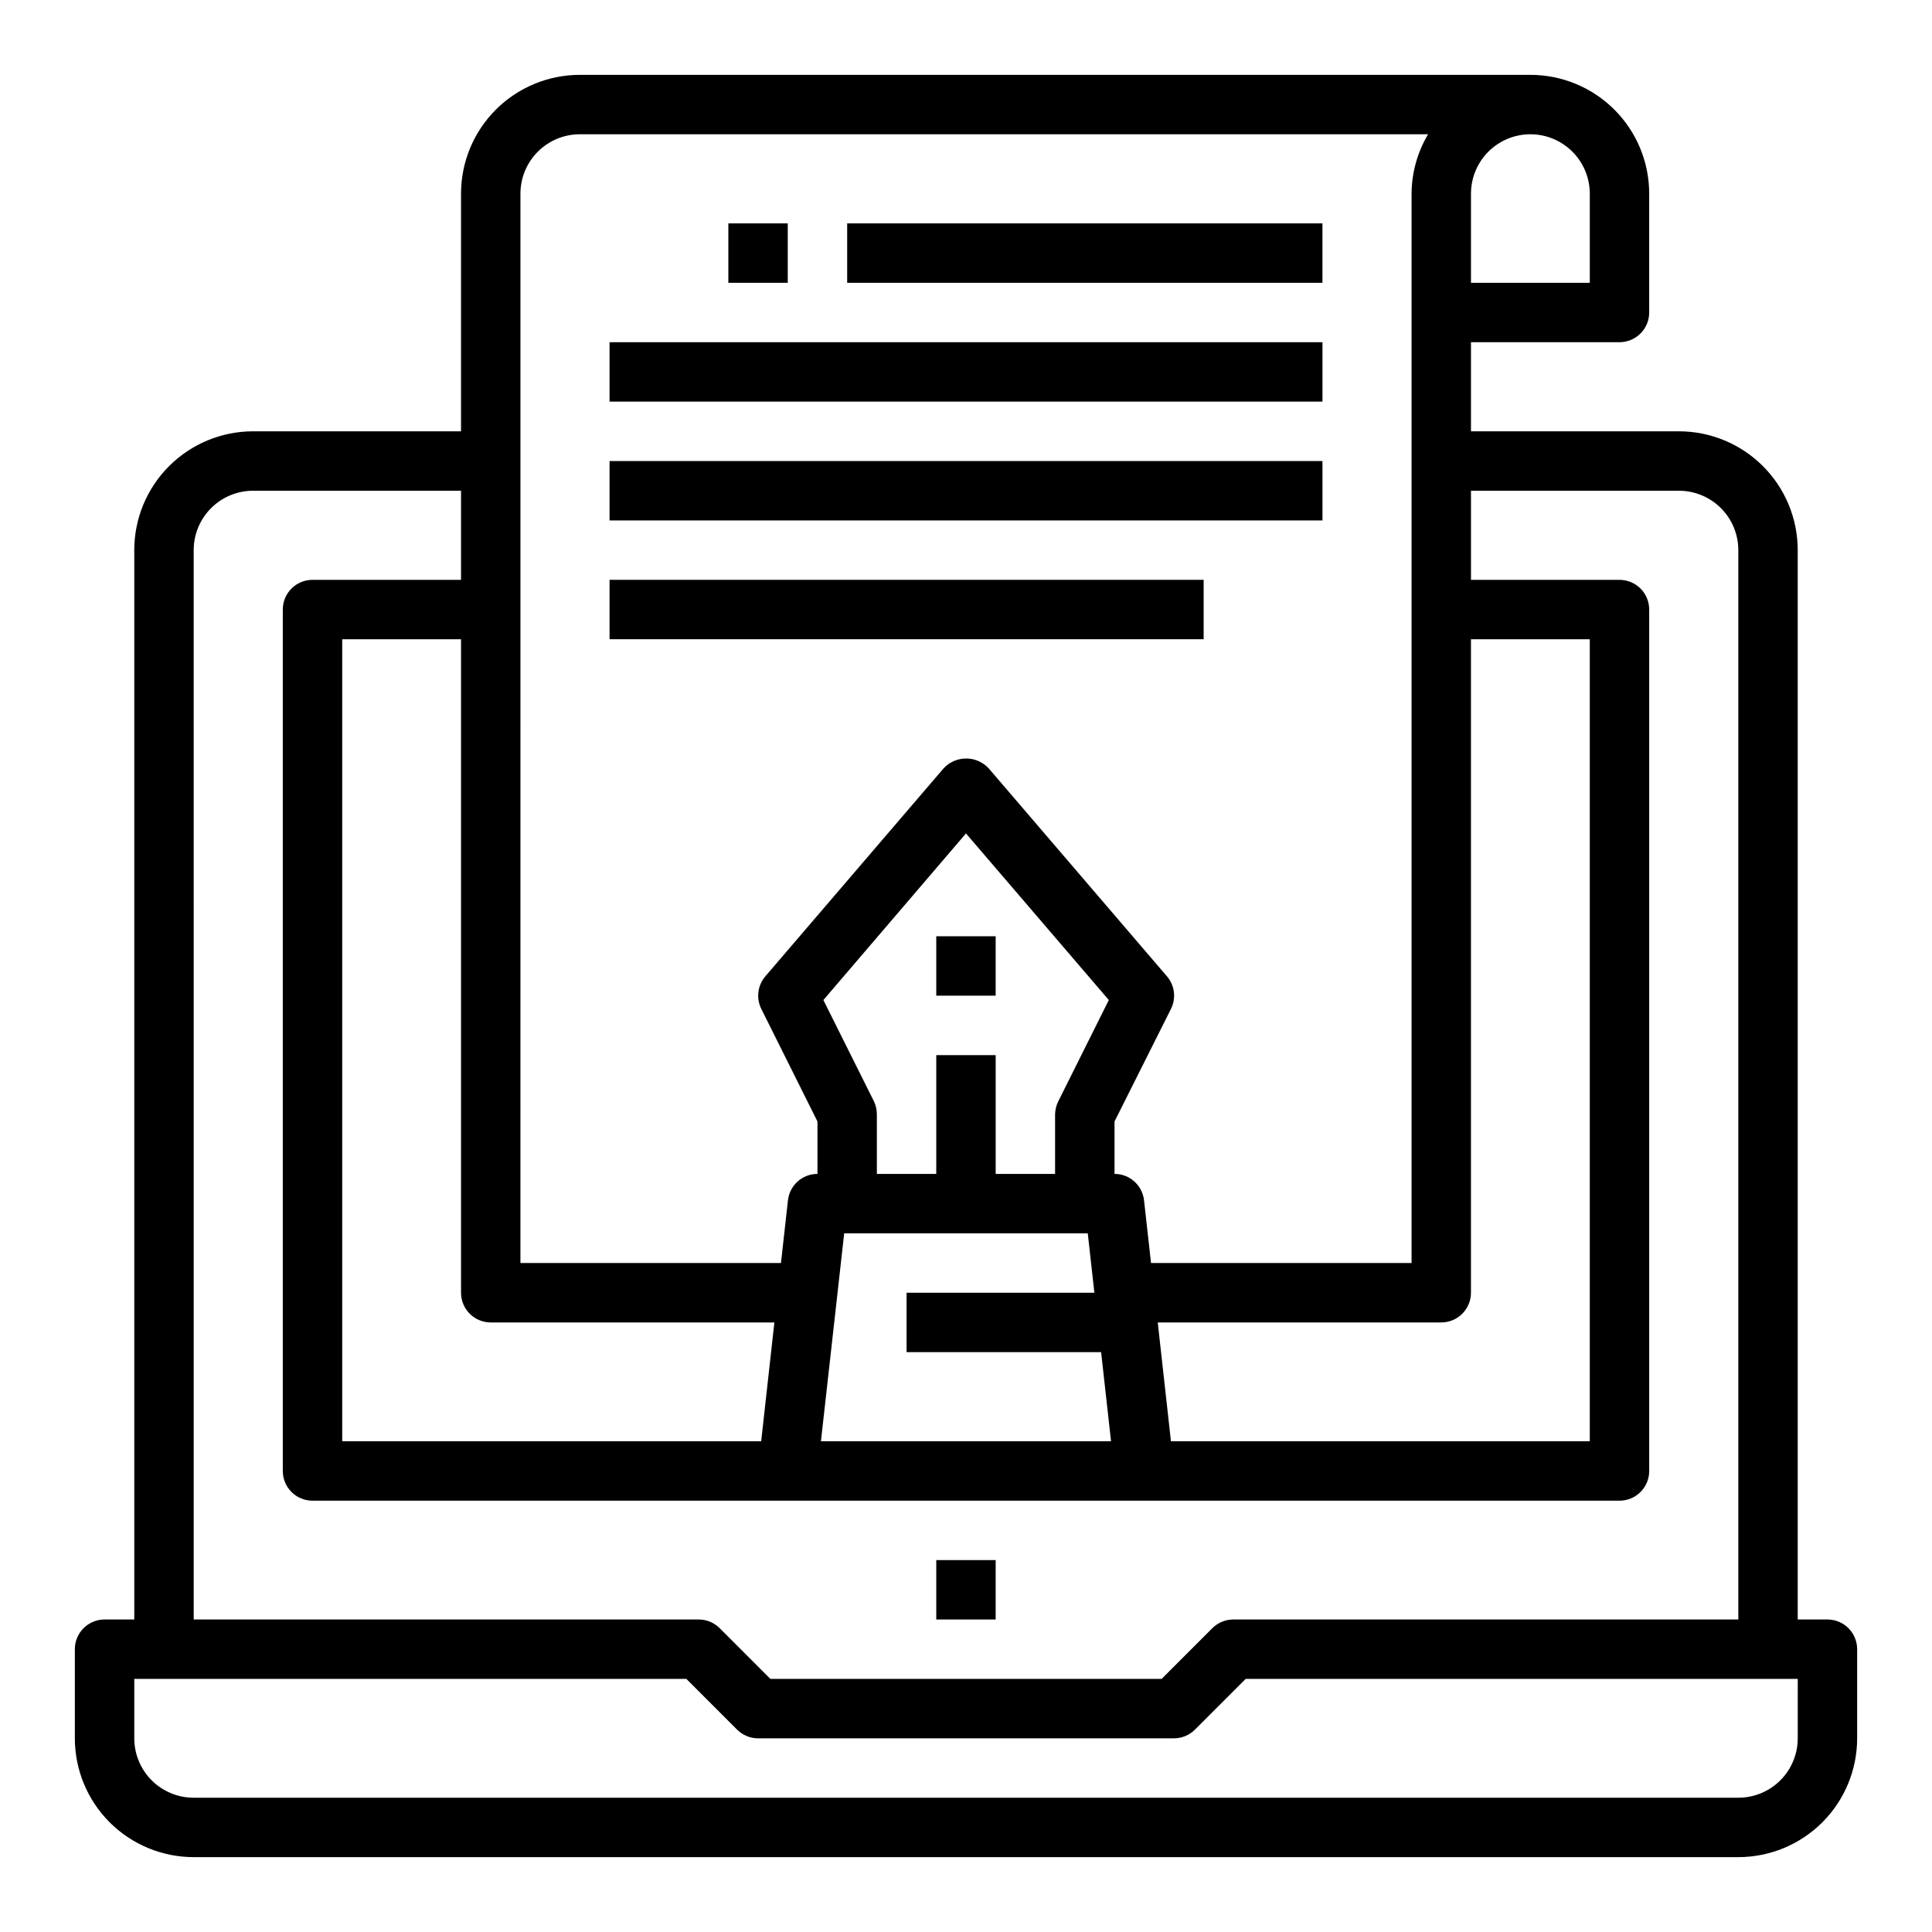
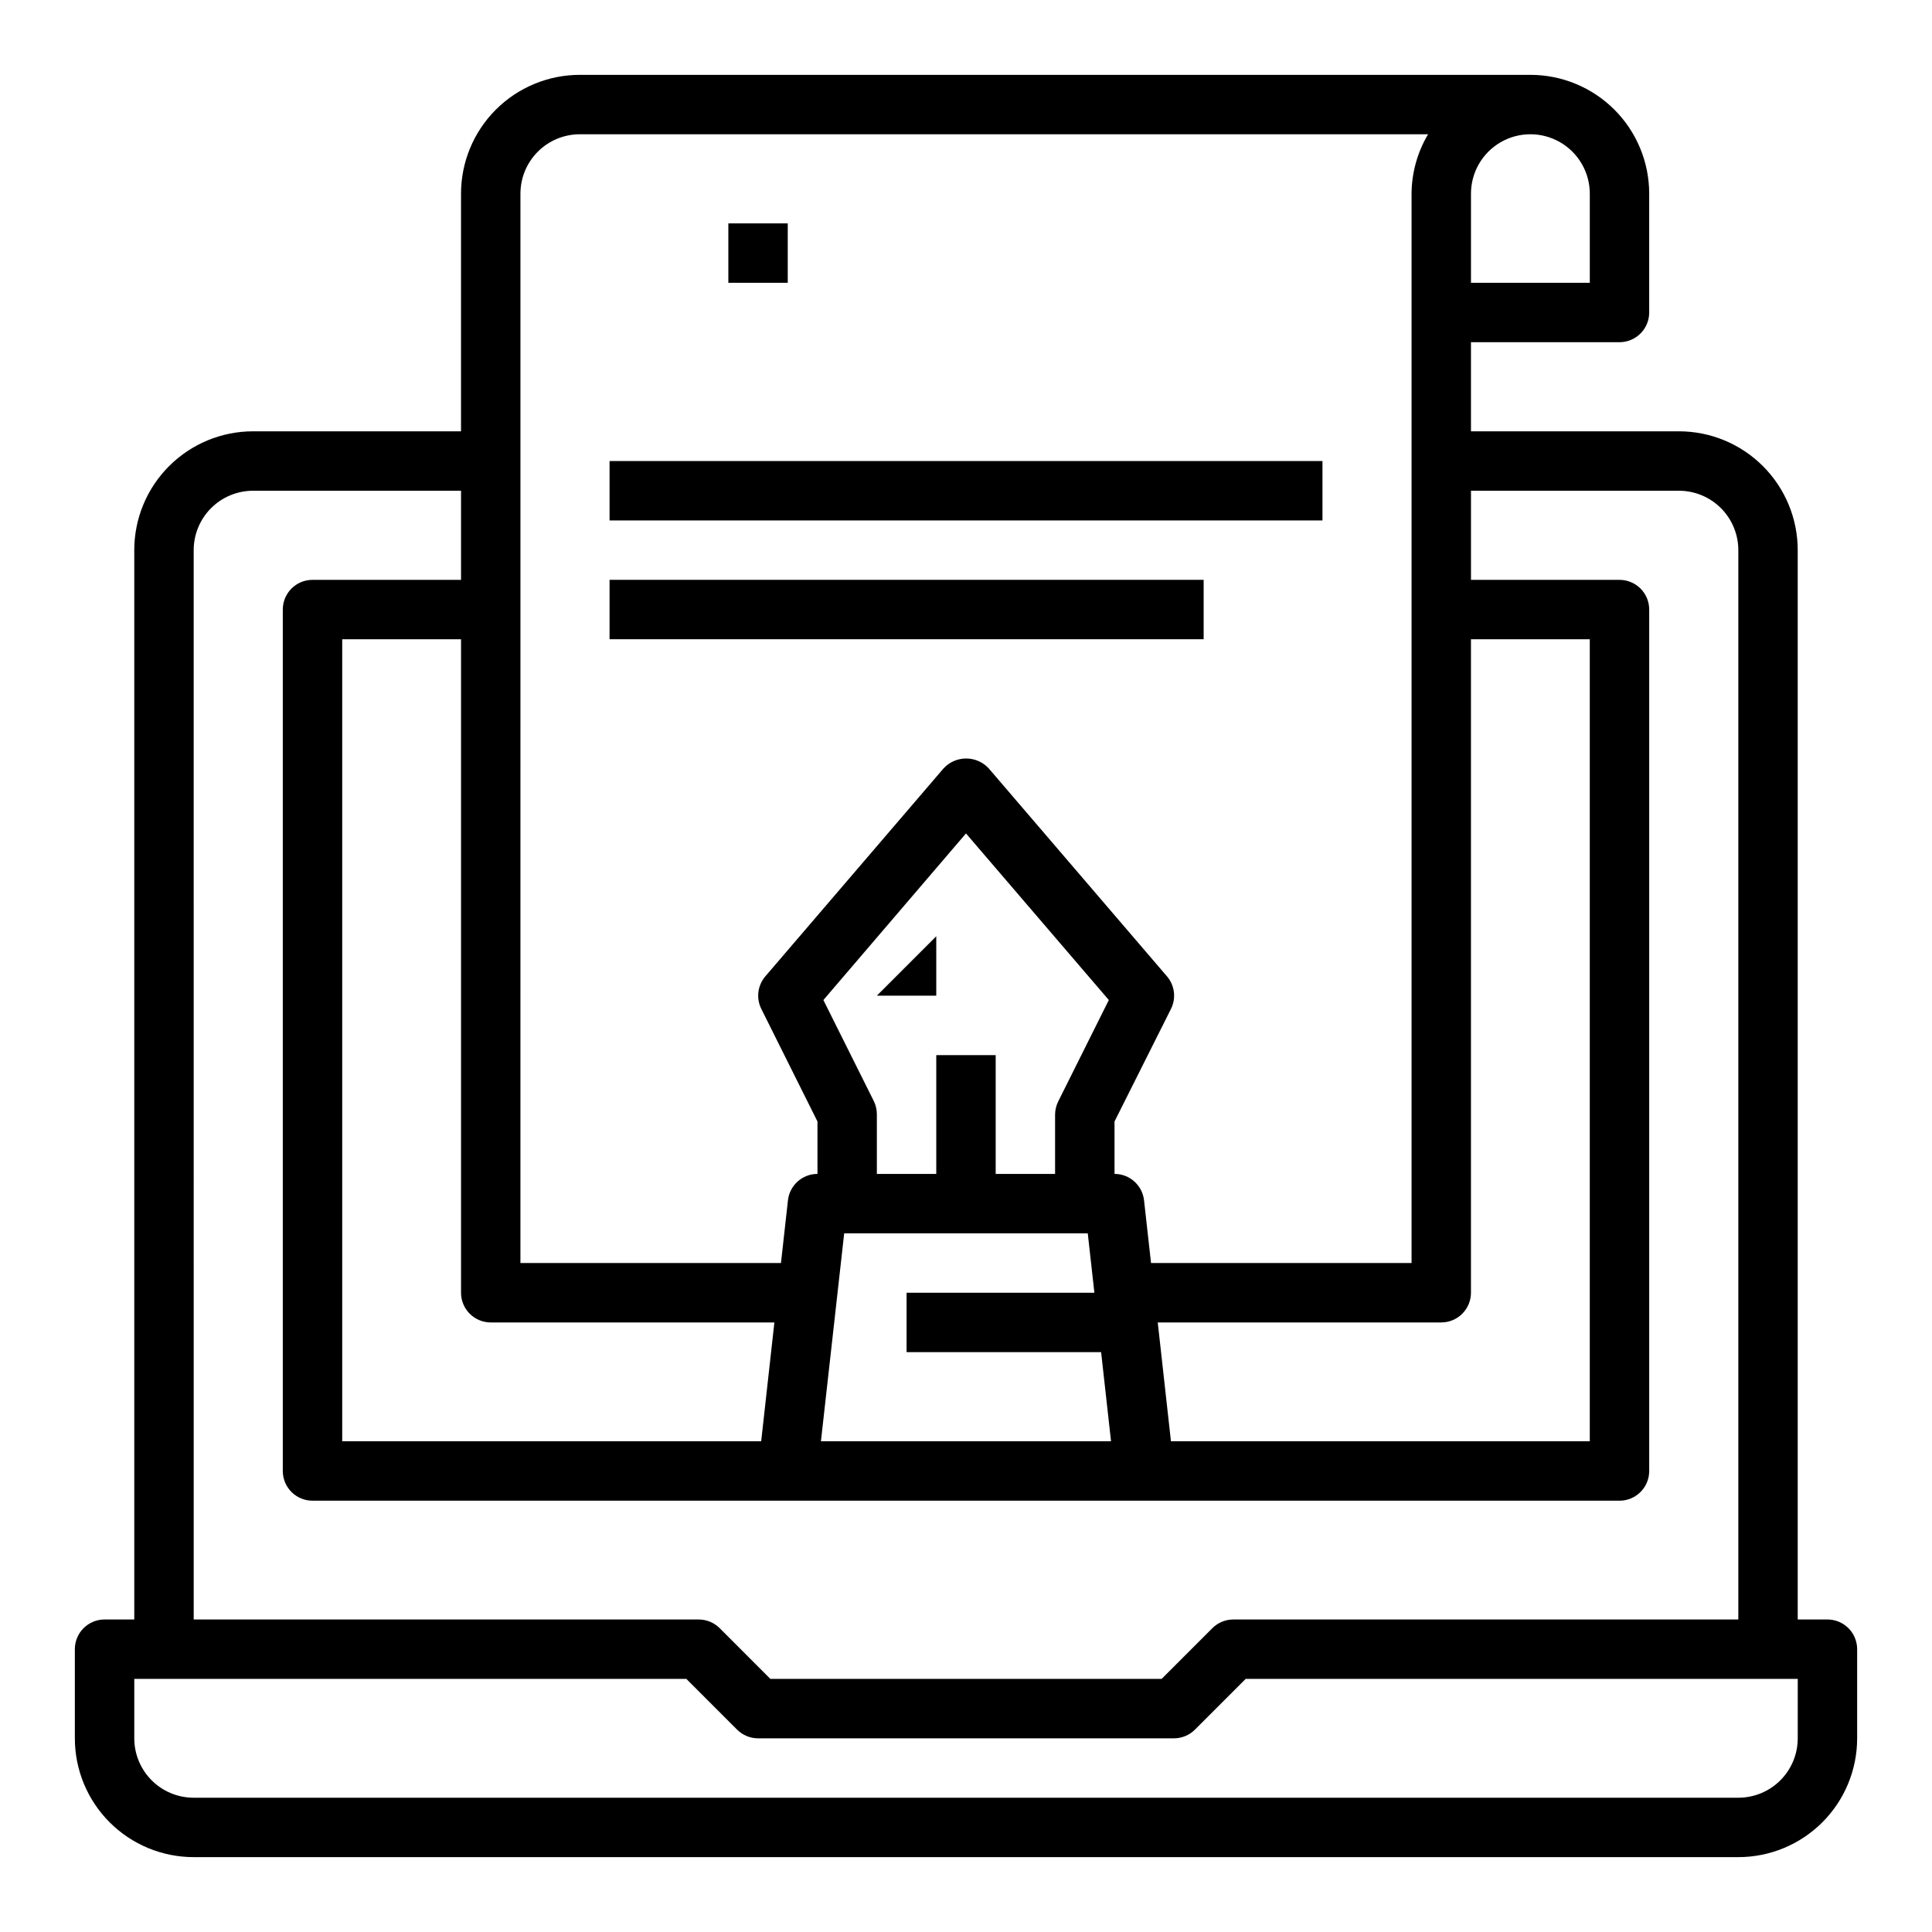
<svg xmlns="http://www.w3.org/2000/svg" fill="#000000" width="800px" height="800px" version="1.1" viewBox="144 144 512 512">
  <g>
    <path d="m628.29 573.18h-7.875v-283.39c0-8.352-3.316-16.359-9.223-22.266-5.902-5.902-13.914-9.223-22.266-9.223h-55.102v-23.613h39.359c2.086 0 4.09-0.832 5.566-2.309 1.477-1.477 2.305-3.477 2.305-5.566v-31.488c0-8.348-3.316-16.359-9.223-22.266-5.906-5.902-13.914-9.223-22.266-9.223h-251.9c-8.352 0-16.363 3.32-22.266 9.223-5.906 5.906-9.223 13.918-9.223 22.266v62.977h-55.105c-8.352 0-16.359 3.32-22.266 9.223-5.906 5.906-9.223 13.914-9.223 22.266v283.39h-7.871c-4.348 0-7.875 3.523-7.875 7.871v23.617c0 8.352 3.32 16.359 9.223 22.266 5.906 5.902 13.918 9.223 22.266 9.223h409.35c8.352 0 16.359-3.32 22.266-9.223 5.902-5.906 9.223-13.914 9.223-22.266v-23.617c0-2.086-0.832-4.09-2.305-5.566-1.477-1.477-3.481-2.305-5.566-2.305zm-252.7-137.34-13.383-26.82 37.789-44.152 37.855 44.152-13.383 26.82c-0.555 1.09-0.848 2.297-0.859 3.519v15.742h-15.742v-31.488h-15.746v31.488h-15.742v-15.742c0.012-1.219-0.258-2.422-0.789-3.519zm-7.871 35.008h64.551l1.754 15.742h-49.773v15.742h51.555l2.629 23.617h-76.879zm86.594 55.105-3.496-31.488 75.129-0.004c2.09 0 4.09-0.828 5.566-2.305s2.309-3.477 2.309-5.566v-173.18h31.488v212.54zm111-330.63v23.617h-31.488v-23.617c0-5.625 3-10.82 7.871-13.633 4.871-2.812 10.871-2.812 15.742 0s7.875 8.008 7.875 13.633zm-283.39 0c0-4.176 1.66-8.18 4.613-11.133 2.949-2.949 6.957-4.609 11.133-4.609h224.79c-2.836 4.766-4.344 10.199-4.379 15.742v283.39h-69.043l-1.852-16.609c-0.441-3.988-3.812-7.008-7.824-7.008v-13.887l14.957-29.828v0.004c1.422-2.84 1-6.254-1.07-8.66l-47.23-55.105h-0.004c-1.539-1.668-3.703-2.613-5.973-2.613-2.269 0-4.438 0.945-5.977 2.613l-47.23 55.105c-2.07 2.406-2.492 5.82-1.07 8.66l14.875 29.824v13.887c-4.012 0-7.383 3.019-7.824 7.008l-1.848 16.609h-69.047zm67.297 299.14-3.496 31.488h-111.03v-212.54h31.488v173.18c0 2.09 0.828 4.09 2.305 5.566 1.477 1.477 3.477 2.305 5.566 2.305zm-153.89-204.67c0-4.176 1.66-8.18 4.613-11.133s6.957-4.609 11.133-4.609h55.105v23.617h-39.363c-4.348 0-7.871 3.523-7.871 7.871v228.29c0 2.086 0.828 4.09 2.305 5.566 1.477 1.477 3.481 2.305 5.566 2.305h346.37c2.086 0 4.09-0.828 5.566-2.305s2.305-3.481 2.305-5.566v-228.29c0-2.09-0.828-4.09-2.305-5.566s-3.481-2.305-5.566-2.305h-39.359v-23.617h55.105-0.004c4.176 0 8.18 1.656 11.133 4.609s4.613 6.957 4.613 11.133v283.39h-133.82c-2.086-0.004-4.09 0.824-5.566 2.297l-13.438 13.445h-103.69l-13.438-13.445c-1.477-1.473-3.477-2.301-5.566-2.297h-133.82zm425.09 314.88c0 4.176-1.656 8.18-4.609 11.133-2.953 2.953-6.957 4.609-11.133 4.609h-409.35c-4.176 0-8.18-1.656-11.133-4.609-2.949-2.953-4.609-6.957-4.609-11.133v-15.746h146.31l13.438 13.438c1.477 1.477 3.481 2.309 5.566 2.309h110.21c2.09 0 4.09-0.832 5.566-2.309l13.438-13.438h146.31z" />
-     <path d="m392.12 557.44h15.742v15.742h-15.742z" />
-     <path d="m305.54 234.69h188.93v15.742h-188.93z" />
    <path d="m305.54 266.18h188.93v15.742h-188.93z" />
    <path d="m305.54 297.66h157.44v15.742h-157.44z" />
-     <path d="m368.51 203.2h125.95v15.742h-125.95z" />
    <path d="m337.02 203.2h15.742v15.742h-15.742z" />
-     <path d="m392.12 392.12h15.742v15.742h-15.742z" />
+     <path d="m392.12 392.12v15.742h-15.742z" />
  </g>
</svg>